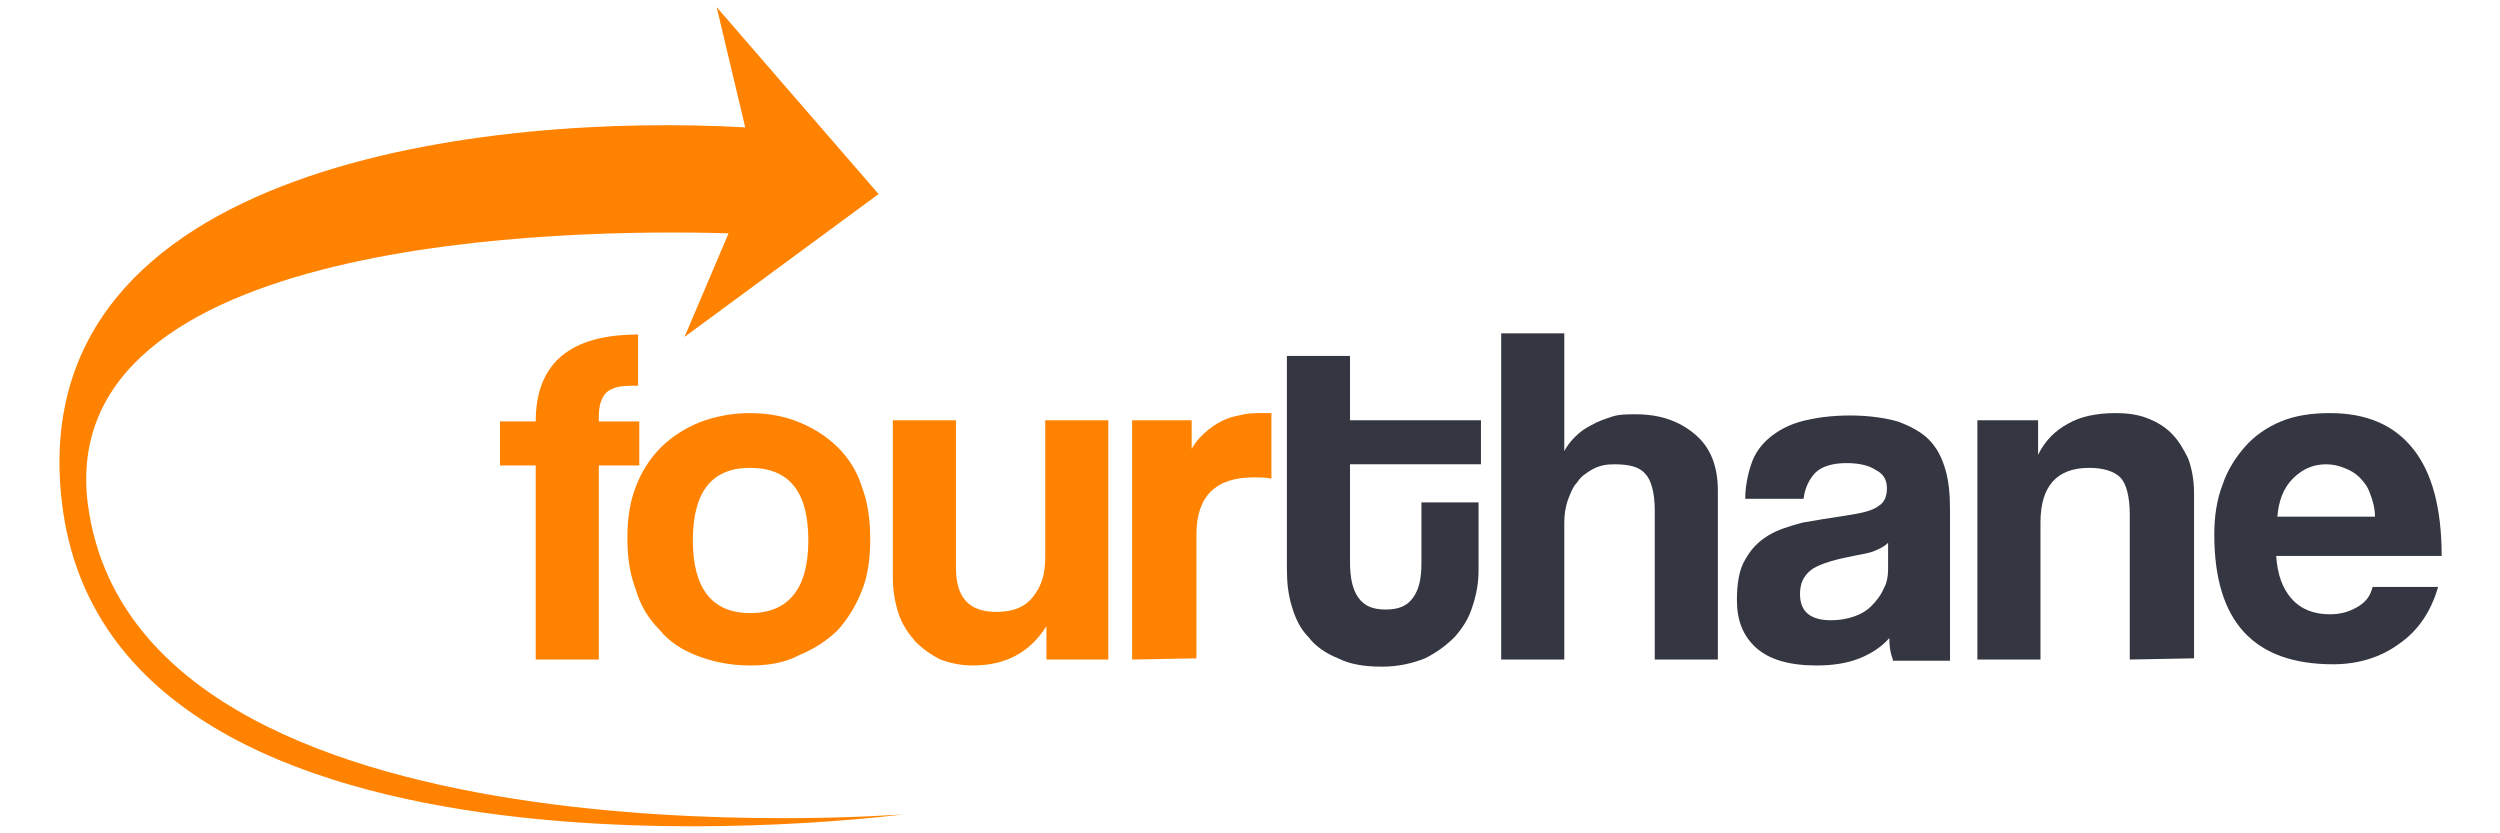
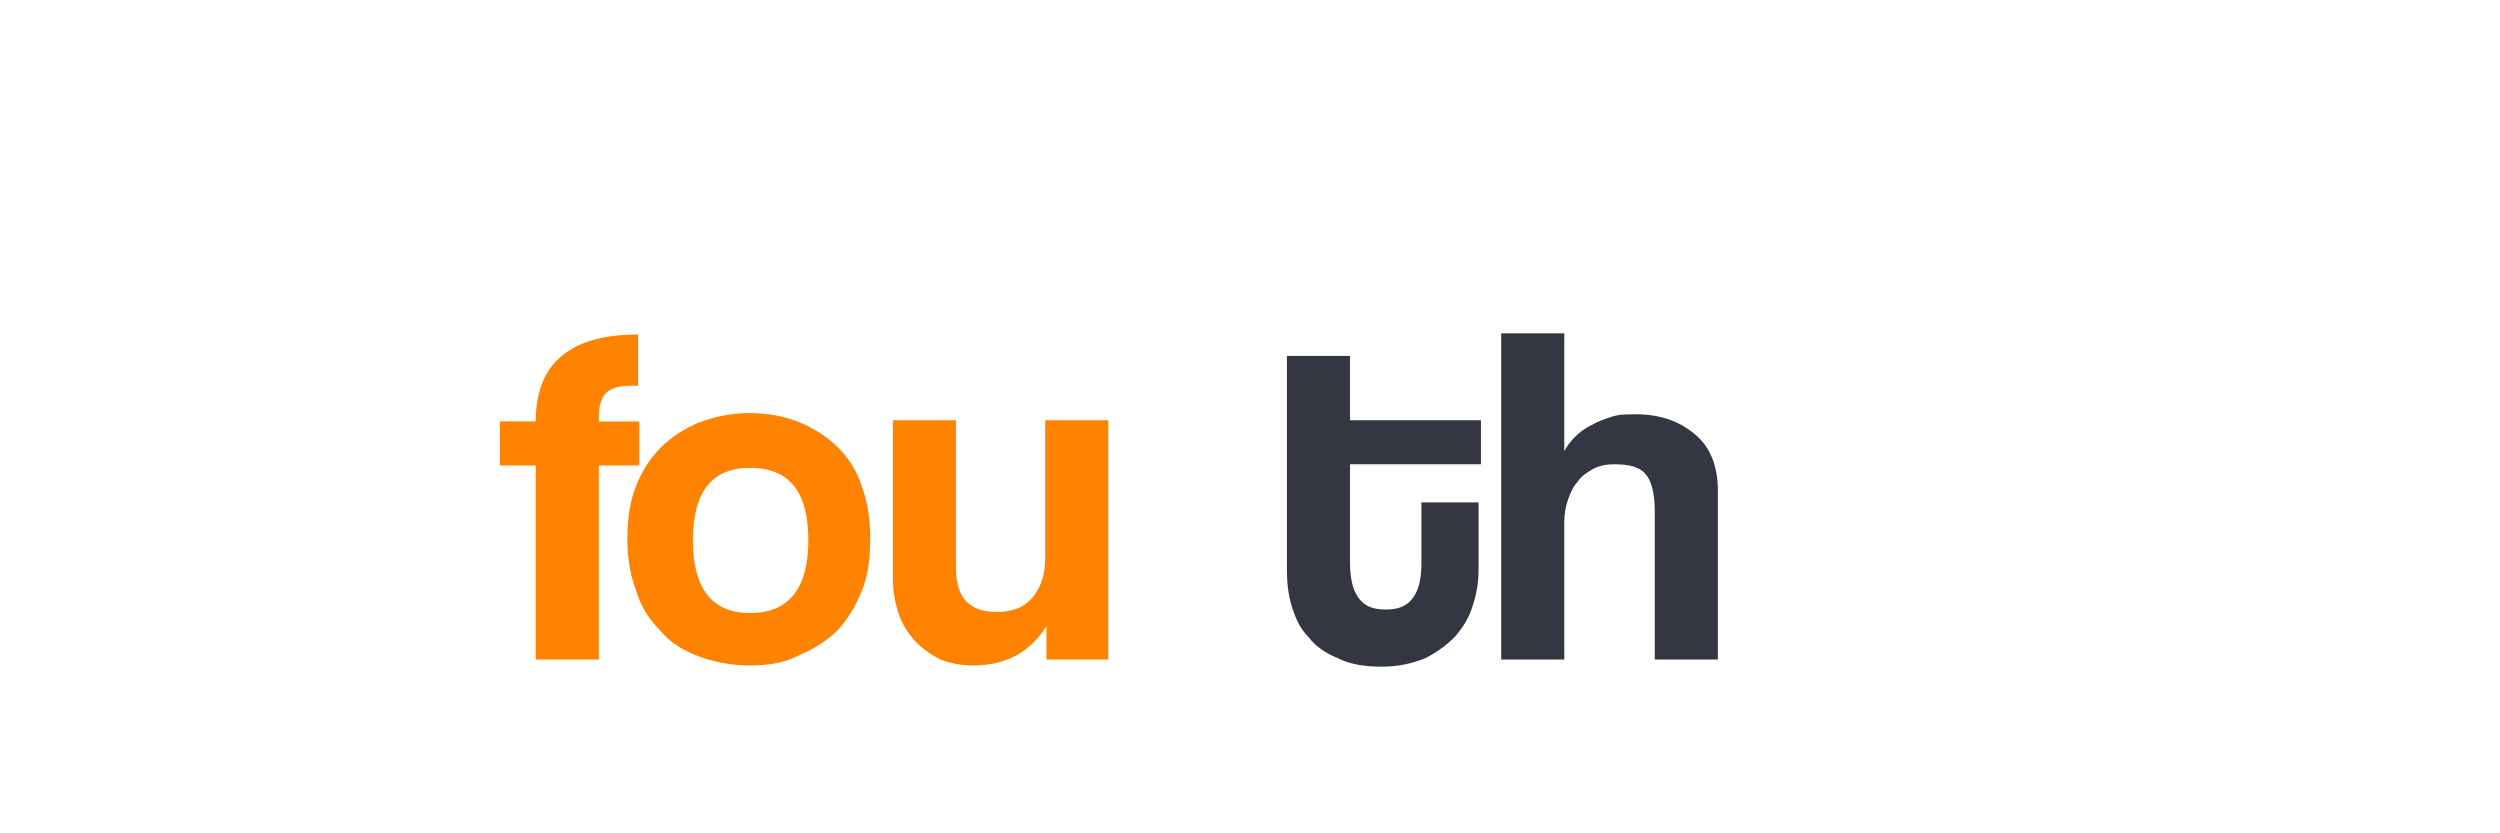
<svg xmlns="http://www.w3.org/2000/svg" id="Capa_1" x="0px" y="0px" viewBox="0 0 210 70" style="enable-background:new 0 0 210 70;" xml:space="preserve">
  <style type="text/css">	.st0{fill:#FF8200;}	.st1{fill:#343741;}</style>
  <g>
    <path class="st0" d="M45,55.4V39.1h-3v-3.7h3c0-4.9,2.9-7.3,8.6-7.3v4.3c-0.7,0-1.2,0-1.7,0.1c-0.4,0.1-0.8,0.3-1,0.5  s-0.4,0.6-0.5,1c-0.1,0.4-0.1,0.9-0.1,1.4h3.4v3.7h-3.4v16.3H45z" />
    <path class="st0" d="M63,51.5c3.2,0,4.9-2,4.9-6.1s-1.6-6.1-4.9-6.1c-3.2,0-4.8,2-4.8,6.1C58.2,49.4,59.8,51.5,63,51.5 M63,55.9  c-1.6,0-3.1-0.3-4.4-0.8c-1.3-0.5-2.4-1.2-3.2-2.2c-0.9-0.9-1.6-2-2-3.4c-0.5-1.3-0.7-2.7-0.7-4.3s0.2-3,0.7-4.3s1.2-2.4,2.1-3.3  c0.9-0.9,2-1.6,3.2-2.1c1.3-0.5,2.7-0.8,4.3-0.8s3,0.3,4.2,0.8c1.2,0.5,2.3,1.2,3.2,2.1c0.9,0.9,1.6,2,2,3.3  c0.5,1.3,0.7,2.8,0.7,4.4c0,1.6-0.2,3.1-0.7,4.3c-0.5,1.3-1.2,2.4-2,3.3c-0.9,0.9-2,1.6-3.2,2.1C65.9,55.7,64.5,55.9,63,55.9" />
    <path class="st0" d="M87.9,55.4v-2.8c-1.4,2.2-3.4,3.3-6.2,3.3c-1,0-1.9-0.2-2.7-0.5c-0.8-0.4-1.5-0.9-2.1-1.5  c-0.6-0.7-1.1-1.4-1.4-2.3c-0.3-0.9-0.5-1.9-0.5-3V35.3h5.3v12.4c0,2.5,1.1,3.7,3.4,3.7c1.4,0,2.4-0.4,3.1-1.3c0.7-0.9,1-1.9,1-3.3  V35.3h5.3v20.1H87.9z" />
-     <path class="st0" d="M95.1,55.4V35.3h5v2.4c0.4-0.7,0.9-1.2,1.4-1.6s1-0.7,1.5-0.9c0.5-0.2,1-0.3,1.5-0.4c0.5-0.1,1-0.1,1.6-0.1  h0.7v5.5c-0.5-0.1-1-0.1-1.5-0.1c-3.2,0-4.8,1.6-4.8,4.8v10.4L95.1,55.4L95.1,55.4z" />
    <path class="st1" d="M119.3,42.2h4.9v5.7c0,1.1-0.2,2.1-0.5,3c-0.3,1-0.8,1.8-1.5,2.6c-0.7,0.7-1.5,1.3-2.5,1.8  c-1,0.4-2.2,0.7-3.6,0.7c-1.5,0-2.7-0.2-3.7-0.7c-1-0.4-1.9-1-2.5-1.8c-0.7-0.7-1.1-1.6-1.4-2.6s-0.4-2-0.4-3.1V29.9h5.3v5.4h11V39  h-11v8.2c0,1.3,0.2,2.3,0.7,3s1.2,1,2.3,1c1.1,0,1.8-0.3,2.3-1s0.7-1.6,0.7-2.9v-5.1H119.3z" />
    <path class="st1" d="M139,55.4V42.9c0-1.5-0.3-2.6-0.8-3.1c-0.5-0.6-1.4-0.8-2.6-0.8c-0.7,0-1.2,0.1-1.8,0.4  c-0.5,0.3-1,0.6-1.3,1.1c-0.4,0.4-0.6,1-0.8,1.5c-0.2,0.6-0.3,1.2-0.3,1.9v11.5h-5.3V28h5.3v9.9c0.2-0.4,0.5-0.8,0.9-1.2  s0.8-0.7,1.4-1c0.5-0.3,1.1-0.5,1.7-0.7c0.6-0.2,1.3-0.2,2-0.2c2.1,0,3.7,0.6,5,1.7s1.9,2.7,1.9,4.7v14.2H139z" />
-     <path class="st1" d="M158.6,45.6c-0.3,0.3-0.7,0.5-1.2,0.7s-1.3,0.3-2.2,0.5c-1.5,0.3-2.6,0.7-3.1,1.1c-0.6,0.5-0.9,1.1-0.9,2  c0,1.5,0.9,2.2,2.6,2.2c0.7,0,1.3-0.1,1.9-0.3c0.6-0.2,1.1-0.5,1.5-0.9s0.8-0.9,1-1.4c0.3-0.5,0.4-1.1,0.4-1.7V45.6z M159,55.4  c-0.2-0.5-0.3-1.1-0.3-1.8c-0.6,0.7-1.5,1.3-2.5,1.7s-2.2,0.6-3.6,0.6c-2.3,0-4-0.5-5.1-1.5s-1.6-2.3-1.6-4c0-1.4,0.2-2.6,0.7-3.4  c0.5-0.9,1.1-1.5,1.9-2c0.8-0.5,1.8-0.8,2.9-1.1c1.1-0.2,2.4-0.4,3.7-0.6c1.3-0.2,2.2-0.4,2.7-0.8c0.5-0.3,0.7-0.8,0.7-1.5  s-0.3-1.2-0.9-1.5c-0.6-0.4-1.4-0.6-2.5-0.6c-1.2,0-2.1,0.3-2.6,0.8s-0.9,1.3-1,2.2h-4.9c0-1,0.2-2,0.5-2.9s0.8-1.6,1.5-2.2  c0.7-0.6,1.6-1.1,2.7-1.4c1.1-0.3,2.5-0.5,4.1-0.5s2.9,0.2,4,0.5c1.1,0.4,2,0.9,2.6,1.5c0.7,0.7,1.1,1.5,1.4,2.5  c0.3,1,0.4,2.1,0.4,3.4v12.7H159V55.4z" />
-     <path class="st1" d="M178.9,55.4V43.2c0-1.5-0.3-2.6-0.8-3.1s-1.4-0.8-2.6-0.8c-2.7,0-4.1,1.5-4.1,4.6v11.5h-5.3V35.3h5.1v2.9  c0.6-1.2,1.4-2,2.5-2.6c1-0.6,2.4-0.9,4-0.9c0.9,0,1.8,0.1,2.6,0.4s1.5,0.7,2.1,1.3s1,1.3,1.4,2.1c0.3,0.8,0.5,1.8,0.5,2.9v13.9  L178.9,55.4L178.9,55.4z" />
-     <path class="st1" d="M199.5,43.4c0-0.7-0.2-1.4-0.4-1.9c-0.2-0.6-0.5-1-0.9-1.4s-0.8-0.6-1.3-0.8s-1-0.3-1.5-0.3  c-1.1,0-2,0.4-2.8,1.2s-1.2,1.9-1.3,3.2H199.5z M191.2,46.7c0.1,1.5,0.5,2.7,1.3,3.6c0.8,0.9,1.9,1.3,3.2,1.3  c0.9,0,1.6-0.2,2.3-0.6c0.7-0.4,1.1-0.9,1.3-1.7h5.5c-0.6,2.1-1.7,3.7-3.3,4.8c-1.5,1.1-3.4,1.7-5.5,1.7c-6.7,0-10-3.6-10-10.9  c0-1.5,0.2-2.9,0.7-4.2c0.4-1.2,1.1-2.3,1.9-3.2c0.8-0.9,1.8-1.6,3-2.1s2.6-0.7,4.1-0.7c3.1,0,5.4,1,7,3c1.6,2,2.4,5,2.4,9  C205.1,46.7,191.2,46.7,191.2,46.7z" />
-     <path class="st0" d="M7.4,42.5c4.3,31.1,68.5,25.9,68.5,25.9S9.3,77.3,5.2,42.2C1.8,13.5,41.6,9.5,62.6,10.7L60.2,0.6l13.6,15.7  l-16.3,12l3.7-8.7C47.8,19.2,4.3,19.8,7.4,42.5" />
  </g>
</svg>